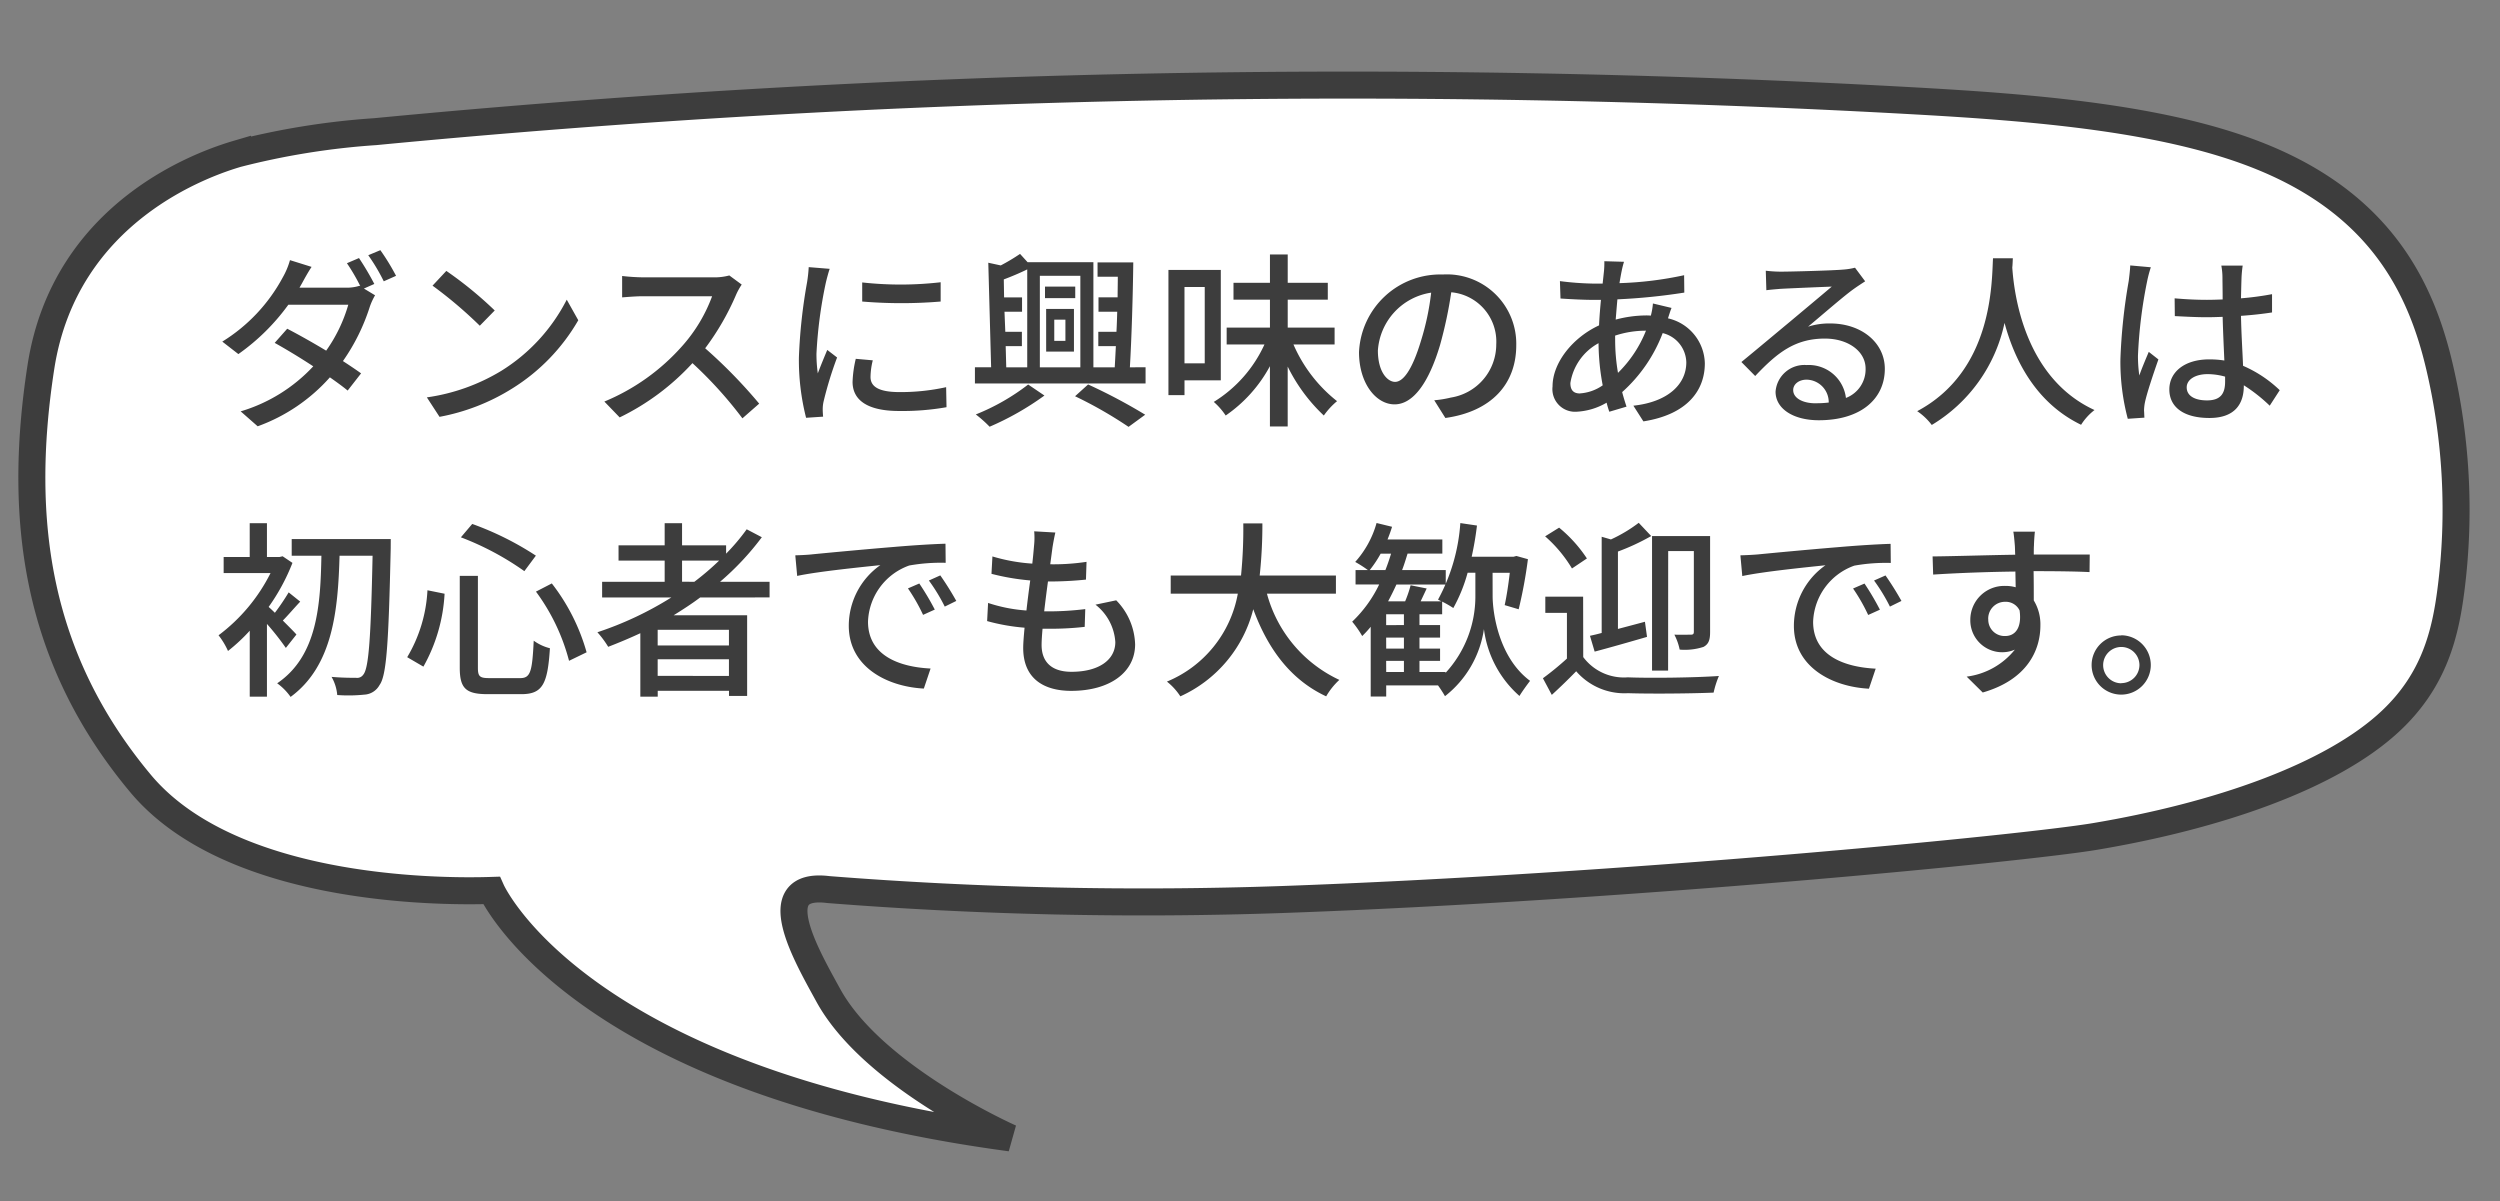
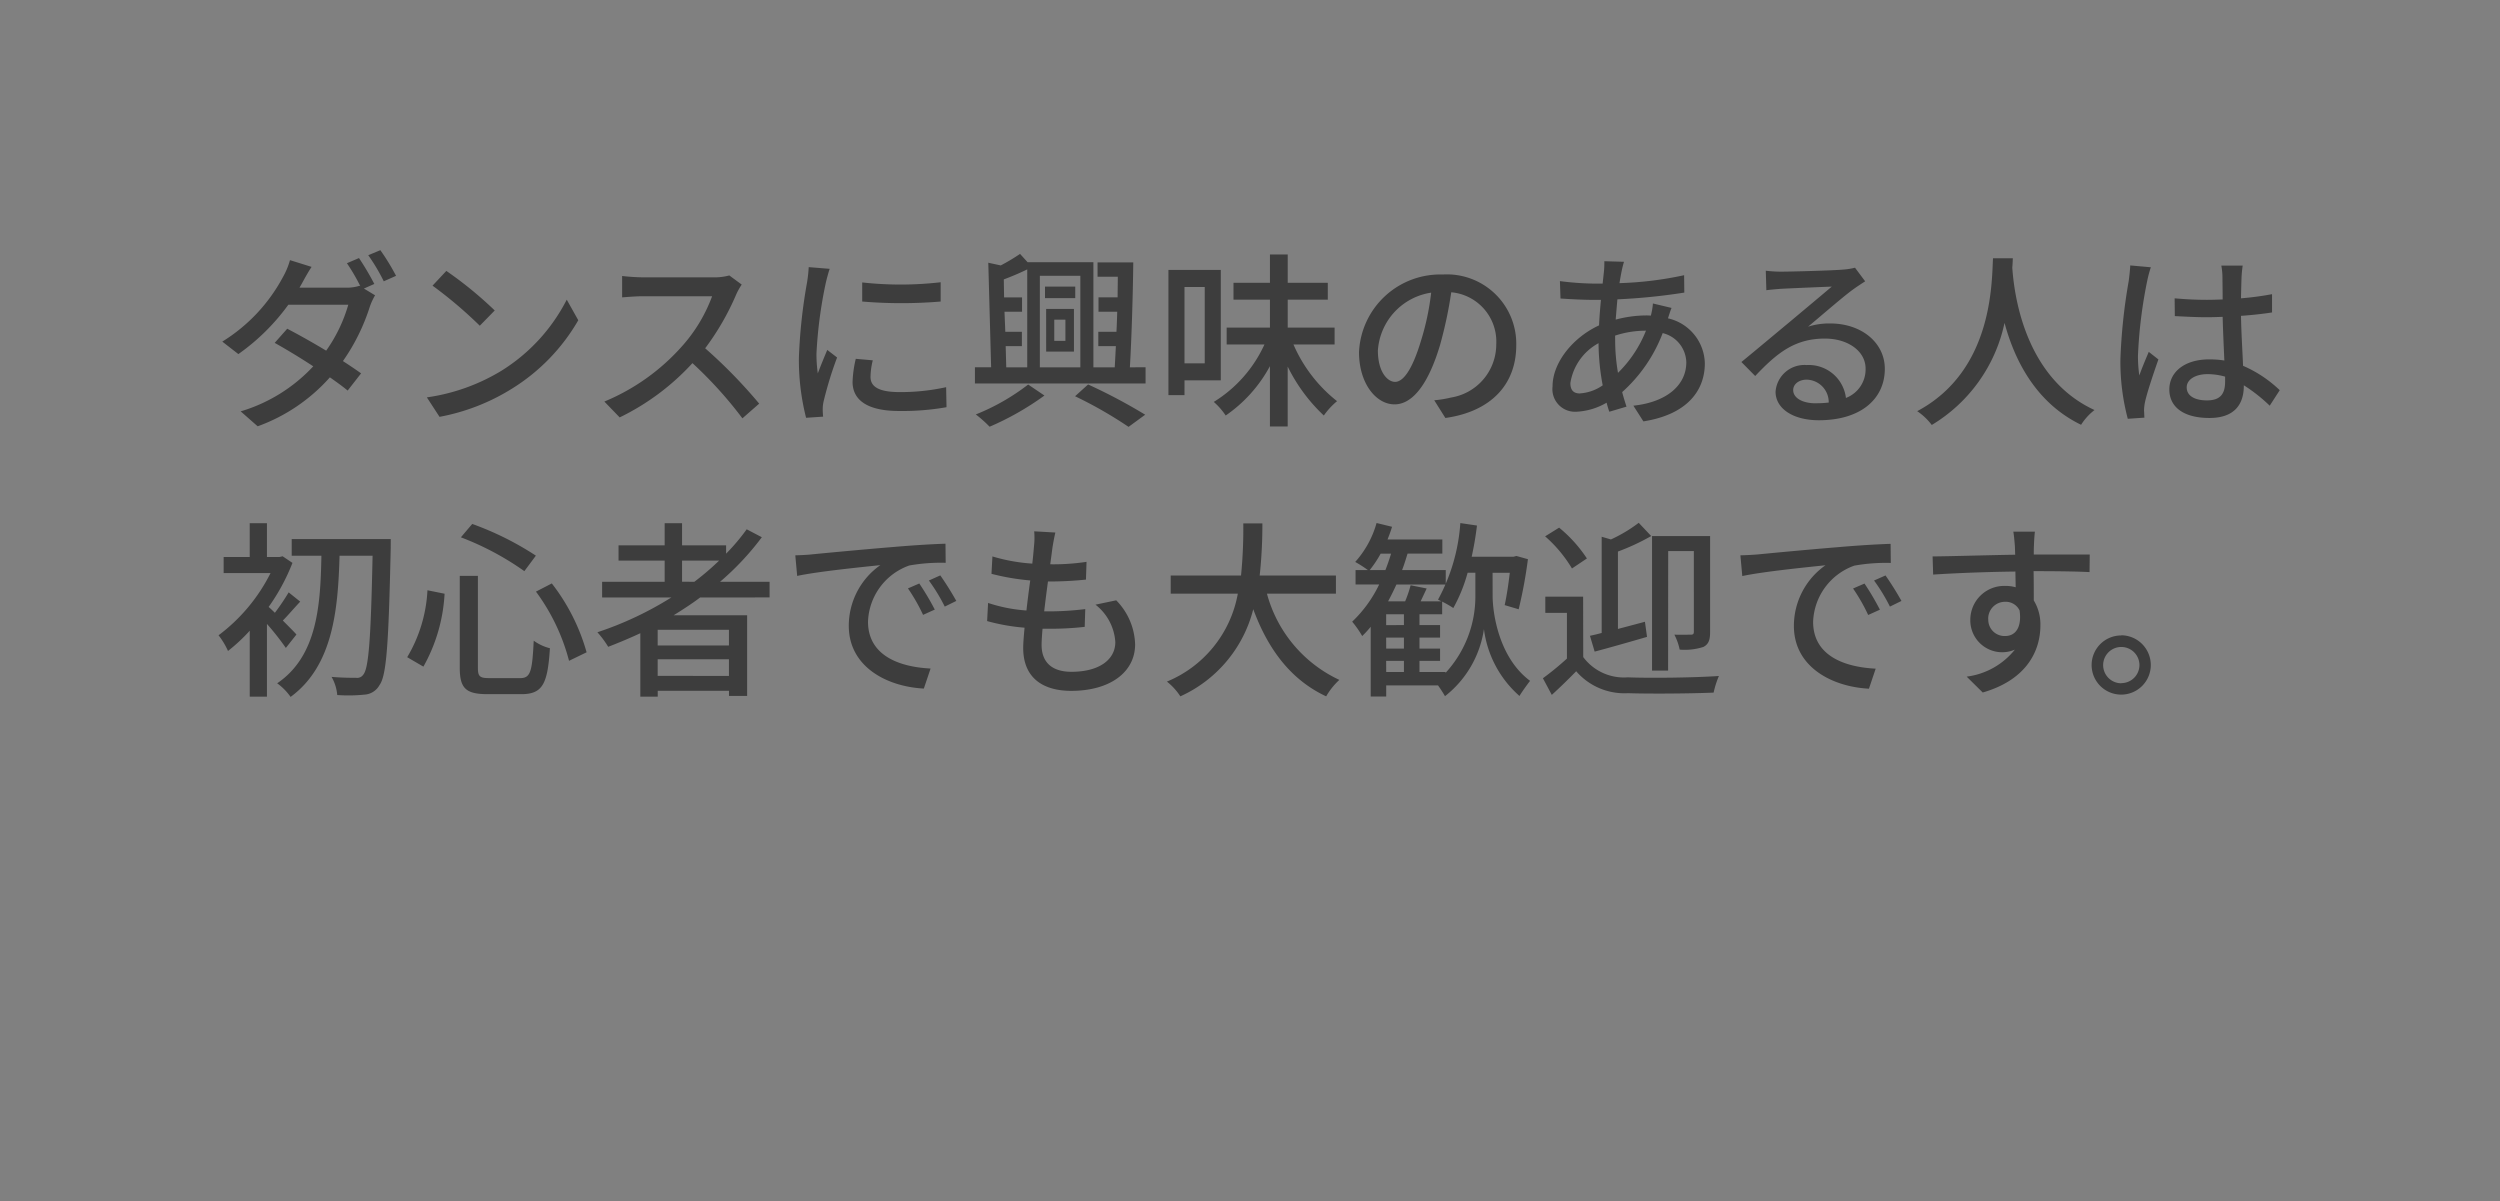
<svg xmlns="http://www.w3.org/2000/svg" width="185.153" height="88.963" viewBox="0 0 185.153 88.963">
  <rect x="0" y="0" width="185.153" height="88.963" fill="#808080" stroke="none" />
  <g id="circle-fukidashi1" transform="translate(-310.04 -10040.696)">
    <g id="circle-fukidashi1-2" data-name="circle-fukidashi1" transform="translate(494.141 10119.245) rotate(177)">
      <g id="グループ_2926" data-name="グループ 2926" transform="translate(0 0)">
-         <path id="パス_3362" data-name="パス 3362" d="M121.913,19.072c4.814.863,1.84-4.864.431-7.8C119.351,5.025,109.409,0,109.409,0c31.945,6,37.433,20.316,37.433,20.316,4.487.091,19.425,1.1,25.553,9.289,7.054,9.422,8.148,19.618,5.741,31.163s-13.07,14.47-15.368,15.017a56.056,56.056,0,0,1-10.276,1.1A754.229,754.229,0,0,1,38.746,73.218c-9.245-1-18.851-2.293-25.739-5.539C4.41,63.627,1.78,57.359.729,51.471a46.44,46.44,0,0,1,.02-16.5c.589-3.255,1.587-6.588,4.88-9.41,4.652-3.987,13.4-6.436,22.388-7.467,5.421-.621,35.17-1.941,60.417-1.515A297.411,297.411,0,0,1,121.913,19.072Z" fill="#fff" stroke="#3d3d3d" stroke-width="2" />
-       </g>
+         </g>
    </g>
    <path id="パス_4177" data-name="パス 4177" d="M11.928,6.536a20.288,20.288,0,0,0-1.134-1.918L9.9,5A14.373,14.373,0,0,1,10.892,6.7l-.056-.028a3.231,3.231,0,0,1-1.05.14h-3.4l.168-.294c.154-.28.448-.826.728-1.246l-1.6-.5a5.624,5.624,0,0,1-.532,1.274,12.587,12.587,0,0,1-4.48,4.76l1.19.924a15.808,15.808,0,0,0,3.7-3.654H10a11.218,11.218,0,0,1-1.638,3.4c-1.022-.616-2.1-1.218-2.884-1.624L4.55,10.9c.756.42,1.834,1.064,2.856,1.736A12.015,12.015,0,0,1,2.03,15.972l1.26,1.106a13.1,13.1,0,0,0,5.348-3.626c.518.364.98.7,1.316.98l.994-1.274c-.35-.252-.826-.574-1.344-.91A14.8,14.8,0,0,0,11.592,8.23a4.791,4.791,0,0,1,.392-.854l-.826-.5ZM11.48,4.408A14.051,14.051,0,0,1,12.628,6.34l.91-.406a16.55,16.55,0,0,0-1.162-1.9ZM17.262,5.57,16.24,6.662a31.828,31.828,0,0,1,3.5,2.968L20.846,8.5A28.348,28.348,0,0,0,17.262,5.57ZM15.82,14.936l.938,1.442a15.436,15.436,0,0,0,5.362-2.086,14.429,14.429,0,0,0,4.914-5.068L26.18,7.7a13.33,13.33,0,0,1-4.858,5.278A14.547,14.547,0,0,1,15.82,14.936Zm22.4-9.03A4.247,4.247,0,0,1,37,6.046H31.808a14.979,14.979,0,0,1-1.526-.1V7.53c.224-.014.98-.084,1.526-.084h5.138a11.518,11.518,0,0,1-2.226,3.7,15.731,15.731,0,0,1-5.754,4.1L30.1,16.42A17.917,17.917,0,0,0,35.49,12.4a30.281,30.281,0,0,1,3.7,4.088L40.432,15.4a37.212,37.212,0,0,0-4-4.1,19.162,19.162,0,0,0,2.3-3.99,4.832,4.832,0,0,1,.406-.728Zm9.842.518V7.838a35,35,0,0,0,5.81,0V6.41A25.98,25.98,0,0,1,48.062,6.424Zm-.476,5.656a8.481,8.481,0,0,0-.238,1.708c0,1.344,1.092,2.156,3.444,2.156a18.76,18.76,0,0,0,3.514-.28l-.028-1.484a15.582,15.582,0,0,1-3.458.364c-1.68,0-2.142-.49-2.142-1.12a5.267,5.267,0,0,1,.168-1.232ZM44.1,5.29a10.281,10.281,0,0,1-.126,1.148,39.436,39.436,0,0,0-.6,5.53,17.312,17.312,0,0,0,.532,4.48l1.26-.084c-.014-.168-.028-.378-.028-.518a2.554,2.554,0,0,1,.07-.63,27.439,27.439,0,0,1,.994-3.234l-.728-.56c-.21.5-.49,1.176-.7,1.736a10.314,10.314,0,0,1-.1-1.456A32.827,32.827,0,0,1,45.36,6.48c.056-.252.2-.8.294-1.064Zm16.254,8.694A16.115,16.115,0,0,1,56.476,16.2a9.262,9.262,0,0,1,1.022.91,21.011,21.011,0,0,0,4.06-2.31Zm3.472.868a31.032,31.032,0,0,1,3.962,2.268l1.232-.9a40.737,40.737,0,0,0-4.228-2.24Zm-1.54-5.67h.826V10.75h-.826Zm-.6,2.366h2.058V8.384H61.684ZM63.84,6.732H61.6v.854h2.24Zm-5.152,4.41h1.2V10.078H58.66L58.6,8.594h1.3V7.53h-1.33L58.548,6.2c.56-.21,1.162-.462,1.736-.742V12.71H58.73Zm5.53-5.208V12.71h-3V5.934Zm3.668,6.776c.126-2.128.224-5.334.252-7.77H65.492V6h1.5c0,.49-.014,1.008-.014,1.526H65.562V8.594h1.386c-.014.5-.028.994-.056,1.484H65.548v1.064h1.3c-.028.56-.056,1.092-.084,1.568H65.184V4.926H60.312l-.56-.616a14.773,14.773,0,0,1-1.428.854l-.924-.2.21,7.742h-1.2v1.2H69.048v-1.2ZM73.43,6.76v5.656h-1.5V6.76Zm1.19,6.916V5.5H70.742v9.268h1.19V13.676Zm8.428-2.66V9.77H79.576V7.7h2.968V6.452H79.576v-2.1H78.26v2.1h-2.7V7.7h2.7V9.77H75.054v1.246h2.8A9.726,9.726,0,0,1,74.1,15.272a5.012,5.012,0,0,1,.882,1.008,10.437,10.437,0,0,0,3.276-3.654v4.466h1.316V12.654A12.581,12.581,0,0,0,82.25,16.28a5.465,5.465,0,0,1,.98-1.064A10.816,10.816,0,0,1,80,11.016Zm4.48,2.772c-.56,0-1.274-.728-1.274-2.324A4.647,4.647,0,0,1,90.2,7.18a19.209,19.209,0,0,1-.756,3.57C88.8,12.892,88.13,13.788,87.528,13.788Zm3.724,2.674c3.388-.476,5.25-2.492,5.25-5.39a5.138,5.138,0,0,0-5.446-5.236,6.025,6.025,0,0,0-6.2,5.754c0,2.31,1.26,3.864,2.632,3.864s2.534-1.582,3.374-4.41a31.732,31.732,0,0,0,.826-3.892,3.667,3.667,0,0,1,3.332,3.864,3.982,3.982,0,0,1-3.36,3.934,7.851,7.851,0,0,1-1.232.2Zm12.572-6.1a7.209,7.209,0,0,1,2.2-.364h.084a9.066,9.066,0,0,1-2.072,3.122,14.45,14.45,0,0,1-.21-2.422Zm-2.6,4.284c-.49,0-.714-.252-.714-.77a4.073,4.073,0,0,1,2.086-2.954,17.355,17.355,0,0,0,.308,3.122A3.32,3.32,0,0,1,101.22,14.642Zm5.4-6.664a5.224,5.224,0,0,1-.154.9,3.54,3.54,0,0,0-.392-.014,8.948,8.948,0,0,0-2.212.308c.042-.518.084-1.022.126-1.5a44.815,44.815,0,0,0,4.956-.5l-.014-1.288a26.189,26.189,0,0,1-4.788.588c.056-.336.112-.658.168-.924a6.5,6.5,0,0,1,.168-.658l-1.456-.042A6.7,6.7,0,0,1,103,5.57l-.1.938h-.756a22.057,22.057,0,0,1-2.408-.182l.042,1.288c.588.042,1.666.1,2.324.1h.672c-.056.6-.112,1.246-.14,1.89-1.918.882-3.444,2.744-3.444,4.522A1.675,1.675,0,0,0,100.94,16a4.875,4.875,0,0,0,2.254-.672c.056.238.126.462.2.672l1.274-.378c-.112-.336-.224-.7-.322-1.078a11.172,11.172,0,0,0,3-4.368,2.28,2.28,0,0,1,1.75,2.17c0,1.61-1.344,2.926-3.92,3.206l.742,1.162c3.29-.518,4.55-2.324,4.55-4.3a3.5,3.5,0,0,0-2.73-3.332c.084-.252.182-.588.266-.77Zm12.04,7.392c-.938,0-1.652-.378-1.652-.98,0-.434.42-.77.994-.77a1.67,1.67,0,0,1,1.638,1.694A7.247,7.247,0,0,1,118.664,15.37ZM121.59,5.332a4.9,4.9,0,0,1-.882.14c-.756.07-3.892.154-4.62.154a9.983,9.983,0,0,1-1.106-.07L115.024,7c.308-.042.672-.07,1.022-.1.728-.042,3.094-.14,3.822-.168-.7.6-2.3,1.932-3.066,2.576-.812.672-2.548,2.128-3.626,3.01l1.022,1.036c1.638-1.736,2.954-2.772,5.166-2.772,1.694,0,3.01.924,3.01,2.226a2.264,2.264,0,0,1-1.456,2.17,2.771,2.771,0,0,0-2.912-2.436,2.141,2.141,0,0,0-2.3,1.974c0,1.246,1.288,2.114,3.206,2.114,3.108,0,4.886-1.582,4.886-3.808,0-1.932-1.722-3.36-4.046-3.36a5.159,5.159,0,0,0-1.638.238c.98-.812,2.66-2.282,3.374-2.786.252-.182.574-.392.854-.574Zm10.22-.7c-.1,1.848-.014,8.344-5.614,11.326a4.456,4.456,0,0,1,1.078,1.022,11.621,11.621,0,0,0,5.39-7.56c.728,2.7,2.282,5.908,5.67,7.546a4.218,4.218,0,0,1,.994-1.092c-5.236-2.408-5.964-8.694-6.09-10.556.028-.252.028-.49.042-.686Zm10.164.532c-.014.364-.07.8-.112,1.148a41.745,41.745,0,0,0-.616,5.81,16.484,16.484,0,0,0,.546,4.4l1.232-.084c-.014-.168-.014-.378-.028-.518a3.338,3.338,0,0,1,.07-.63c.154-.714.63-2.128.994-3.164l-.714-.56c-.21.5-.5,1.176-.7,1.75a10.315,10.315,0,0,1-.1-1.456,34.6,34.6,0,0,1,.672-5.488A9.143,9.143,0,0,1,143.5,5.3ZM149,13.774c0,.868-.322,1.386-1.344,1.386-.882,0-1.5-.322-1.5-.966,0-.574.63-.98,1.554-.98A4.934,4.934,0,0,1,149,13.4Zm4.046.63a9.176,9.176,0,0,0-2.716-1.806c-.042-1.064-.126-2.31-.154-3.7.8-.056,1.582-.14,2.3-.252V7.292a21.7,21.7,0,0,1-2.3.308c.014-.63.028-1.218.042-1.568.014-.28.042-.574.084-.854h-1.582a4.934,4.934,0,0,1,.084.882c0,.35.014.938.014,1.624-.392.014-.77.028-1.162.028-.826,0-1.6-.042-2.394-.112l.014,1.316c.812.042,1.568.084,2.366.084.392,0,.784-.014,1.176-.028.028,1.078.084,2.268.126,3.234a7.135,7.135,0,0,0-1.12-.084c-1.848,0-2.954.952-2.954,2.226,0,1.33,1.092,2.114,2.968,2.114,1.932,0,2.548-1.092,2.548-2.38V14.04a12.068,12.068,0,0,1,1.918,1.512ZM6.16,32.5c-.154-.182-.574-.6-1.008-1.036.378-.378.826-.91,1.288-1.4l-.854-.686A16.941,16.941,0,0,1,4.564,30.89c-.168-.168-.336-.322-.462-.434a15.027,15.027,0,0,0,1.764-3.262l-.728-.49L4.9,26.76H3.976V24.254H2.7V26.76H.77v1.19H4.242a13.046,13.046,0,0,1-3.85,4.606,5.567,5.567,0,0,1,.7,1.162,13.11,13.11,0,0,0,1.61-1.5v4.886H3.976v-5.39a19.811,19.811,0,0,1,1.4,1.778Zm6.986-7.07H5.81v1.232h2.2c-.07,3.612-.28,7.42-3.276,9.45a4.243,4.243,0,0,1,.994,1.008c3.15-2.31,3.514-6.482,3.626-10.458H11.8c-.126,6.034-.28,8.33-.686,8.806a.554.554,0,0,1-.546.238c-.308,0-1.022,0-1.806-.07a3.248,3.248,0,0,1,.42,1.344,11.426,11.426,0,0,0,2-.028,1.362,1.362,0,0,0,1.134-.714c.518-.7.672-3.08.826-10.108ZM23.9,29.322a14.969,14.969,0,0,1,2.45,5.124l1.3-.63a14.831,14.831,0,0,0-2.576-5.1Zm-8.036-.1a10.712,10.712,0,0,1-1.5,4.956l1.2.7a12.345,12.345,0,0,0,1.568-5.4ZM18.34,25.3a21.077,21.077,0,0,1,4.7,2.506l.854-1.148A22.453,22.453,0,0,0,19.18,24.31Zm-.084,2.856v6.8c0,1.526.448,1.96,2.058,1.96H22.82c1.582,0,1.946-.77,2.114-3.4a3.487,3.487,0,0,1-1.2-.56c-.112,2.3-.238,2.772-1.008,2.772H20.454c-.714,0-.854-.112-.854-.77v-6.8Zm16.464.434V27.026h2.744a19.993,19.993,0,0,1-1.834,1.568Zm3.472,4.718H32.914V32.15h5.278Zm-5.278,2.254V34.334h5.278v1.232Zm8.288-5.81V28.594H37.534a20.248,20.248,0,0,0,3.094-3.3l-1.12-.588a15.334,15.334,0,0,1-1.526,1.806v-.616H34.72V24.254H33.432v1.638H30.016v1.134h3.416v1.568H28.8v1.162h5.124a25.125,25.125,0,0,1-5.474,2.576,7.138,7.138,0,0,1,.8,1.078c.8-.308,1.6-.644,2.38-1.008v4.7h1.288v-.434h5.278v.378h1.344V31.072H34.1c.672-.42,1.33-.84,1.96-1.316ZM52.29,28.72l-.84.364a13.239,13.239,0,0,1,1.12,1.96l.868-.392A19.545,19.545,0,0,0,52.29,28.72Zm1.554-.6L53,28.5a13.138,13.138,0,0,1,1.176,1.932l.854-.42A21.908,21.908,0,0,0,53.844,28.118ZM43.106,26.634l.14,1.526c1.554-.336,4.956-.672,6.16-.8a5.492,5.492,0,0,0-2.338,4.494c0,3.052,2.842,4.508,5.558,4.648l.5-1.484c-2.282-.112-4.634-.938-4.634-3.472a4.584,4.584,0,0,1,3.052-4.158,13.289,13.289,0,0,1,2.7-.2l-.014-1.414c-.938.028-2.338.112-3.808.238-2.548.21-5.026.448-6.034.546C44.114,26.592,43.638,26.62,43.106,26.634Zm22.232,3.654a3.816,3.816,0,0,1,1.47,2.772c0,1.316-1.218,2.2-3.248,2.2-1.484,0-2.212-.742-2.212-1.988,0-.294.028-.714.07-1.2h.532a22.414,22.414,0,0,0,2.59-.14l.042-1.316a22.076,22.076,0,0,1-2.842.168h-.2c.084-.728.182-1.5.28-2.212h.028a26.559,26.559,0,0,0,2.786-.14l.042-1.316a16.427,16.427,0,0,1-2.688.182l.168-1.26c.056-.336.112-.658.21-1.092L60.8,24.856a5.645,5.645,0,0,1-.014,1.092c-.028.35-.07.8-.126,1.3a13.214,13.214,0,0,1-2.954-.532l-.07,1.288a17.25,17.25,0,0,0,2.87.49c-.1.728-.2,1.5-.28,2.226a11.492,11.492,0,0,1-2.842-.56l-.07,1.344a14.72,14.72,0,0,0,2.772.49c-.056.616-.1,1.134-.1,1.5,0,2.282,1.54,3.178,3.556,3.178,2.856,0,4.732-1.372,4.732-3.444a4.844,4.844,0,0,0-1.4-3.262Zm17.808-.812V28.132H77.5a35.316,35.316,0,0,0,.2-3.864H76.286a35.107,35.107,0,0,1-.168,3.864H70.91v1.344h4.97a8.71,8.71,0,0,1-5.25,6.51,4.541,4.541,0,0,1,.994,1.092,9.685,9.685,0,0,0,5.4-6.454c1.092,2.968,2.786,5.236,5.4,6.454A5.149,5.149,0,0,1,83.4,35.86a9.878,9.878,0,0,1-5.362-6.384Zm8.12,5.8H89.334v-.826H90.86v-.91H89.334v-.812H90.86V31.8H89.334V31h1.68v-.938a7.772,7.772,0,0,1,.826.476A11.706,11.706,0,0,0,92.9,27.922h.574v1.722a8.35,8.35,0,0,1-2.212,5.7Zm-4.4-.826h1.316v.826H86.87Zm0-2.646V31h1.316v.8Zm0,.924h1.316v.812H86.87Zm-1.218-5a8.364,8.364,0,0,0,.812-1.218h.77q-.189.63-.42,1.218Zm9.1.2h1.274c-.1.868-.238,1.764-.378,2.394l1.036.308a34.147,34.147,0,0,0,.686-3.71l-.854-.238-.21.056H93.2a23.356,23.356,0,0,0,.392-2.31l-1.232-.182a13.781,13.781,0,0,1-1.652,5.67l.252.126h-1.54l.448-.952-1.19-.238a8.571,8.571,0,0,1-.406,1.19H87.01c.21-.392.42-.812.616-1.246H91.28V27.726H88.046c.154-.392.28-.812.406-1.218h2.576v-1.05h-4.06c.126-.308.238-.616.336-.938l-1.148-.28a7.209,7.209,0,0,1-1.582,2.884,8.791,8.791,0,0,1,.938.6H84.6V28.79h1.75a9.4,9.4,0,0,1-2,2.758,7.3,7.3,0,0,1,.742,1.064,7.473,7.473,0,0,0,.63-.686v5.166H86.87v-.826h3.836a9.271,9.271,0,0,1,.518.8,7.719,7.719,0,0,0,2.884-4.97A7.924,7.924,0,0,0,96.74,37.05c.182-.308.56-.826.784-1.12-2.352-1.75-2.772-5.1-2.772-6.286Zm13.006-1.61h1.9V32.3c0,.154-.056.21-.21.21s-.686.014-1.232,0a4.183,4.183,0,0,1,.392,1.106,4.457,4.457,0,0,0,1.764-.2c.392-.21.49-.532.49-1.106V25.206h-4.3v9.968h1.19Zm-5.446,7.448c1.106-.294,2.534-.7,3.878-1.092l-.154-1.12c-.672.182-1.358.364-2,.532V26.354a16.575,16.575,0,0,0,2.464-1.148l-.924-.98a10.8,10.8,0,0,1-2.058,1.232l-.686-.2v7.126c-.308.084-.6.154-.868.21Zm-.574-6.9a10.182,10.182,0,0,0-2.058-2.282l-1.036.644a9.9,9.9,0,0,1,1.988,2.38Zm-.28,2.828h-2.8v1.2h1.6v3.388a21.526,21.526,0,0,1-1.778,1.456l.658,1.232c.658-.6,1.246-1.176,1.806-1.75a4.723,4.723,0,0,0,3.836,1.624c1.652.056,4.69.028,6.342-.042a7.074,7.074,0,0,1,.392-1.232c-1.792.126-5.124.168-6.748.1a3.754,3.754,0,0,1-3.3-1.5Zm20.832-.966-.84.364a13.238,13.238,0,0,1,1.12,1.96l.868-.392A19.546,19.546,0,0,0,122.29,28.72Zm1.554-.6L123,28.5a13.138,13.138,0,0,1,1.176,1.932l.854-.42A21.907,21.907,0,0,0,123.844,28.118Zm-10.738-1.484.14,1.526c1.554-.336,4.956-.672,6.16-.8a5.492,5.492,0,0,0-2.338,4.494c0,3.052,2.842,4.508,5.558,4.648l.5-1.484c-2.282-.112-4.634-.938-4.634-3.472a4.584,4.584,0,0,1,3.052-4.158,13.289,13.289,0,0,1,2.7-.2l-.014-1.414c-.938.028-2.338.112-3.808.238-2.548.21-5.026.448-6.034.546C114.114,26.592,113.638,26.62,113.106,26.634Zm18.354,4.732a1.244,1.244,0,0,1,1.246-1.3,1.132,1.132,0,0,1,1.078.644c.182,1.316-.35,1.89-1.064,1.89A1.205,1.205,0,0,1,131.46,31.366Zm7.518-4.8h-4.144c0-.28,0-.518.014-.686,0-.2.042-.826.07-1.008h-1.6c.042.2.084.658.112,1.008.014.154.014.406.028.7-1.974.028-4.55.112-6.118.126l.042,1.344c1.722-.112,3.99-.2,6.09-.224L133.49,29a2.7,2.7,0,0,0-.77-.1,2.511,2.511,0,0,0-2.59,2.492,2.362,2.362,0,0,0,3.3,2.226,5.465,5.465,0,0,1-3.57,2l1.19,1.176c3.29-.952,4.27-3.122,4.27-4.97a3.4,3.4,0,0,0-.49-1.848c0-.616,0-1.428-.014-2.17,2.016,0,3.318.028,4.144.07Zm2.338,5.992a2.191,2.191,0,1,0,2.184,2.2A2.2,2.2,0,0,0,141.316,32.556Zm0,3.542a1.344,1.344,0,1,1,1.344-1.344A1.344,1.344,0,0,1,141.316,36.1Z" transform="translate(325.834 10055.19)" fill="#3d3d3d" />
  </g>
</svg>